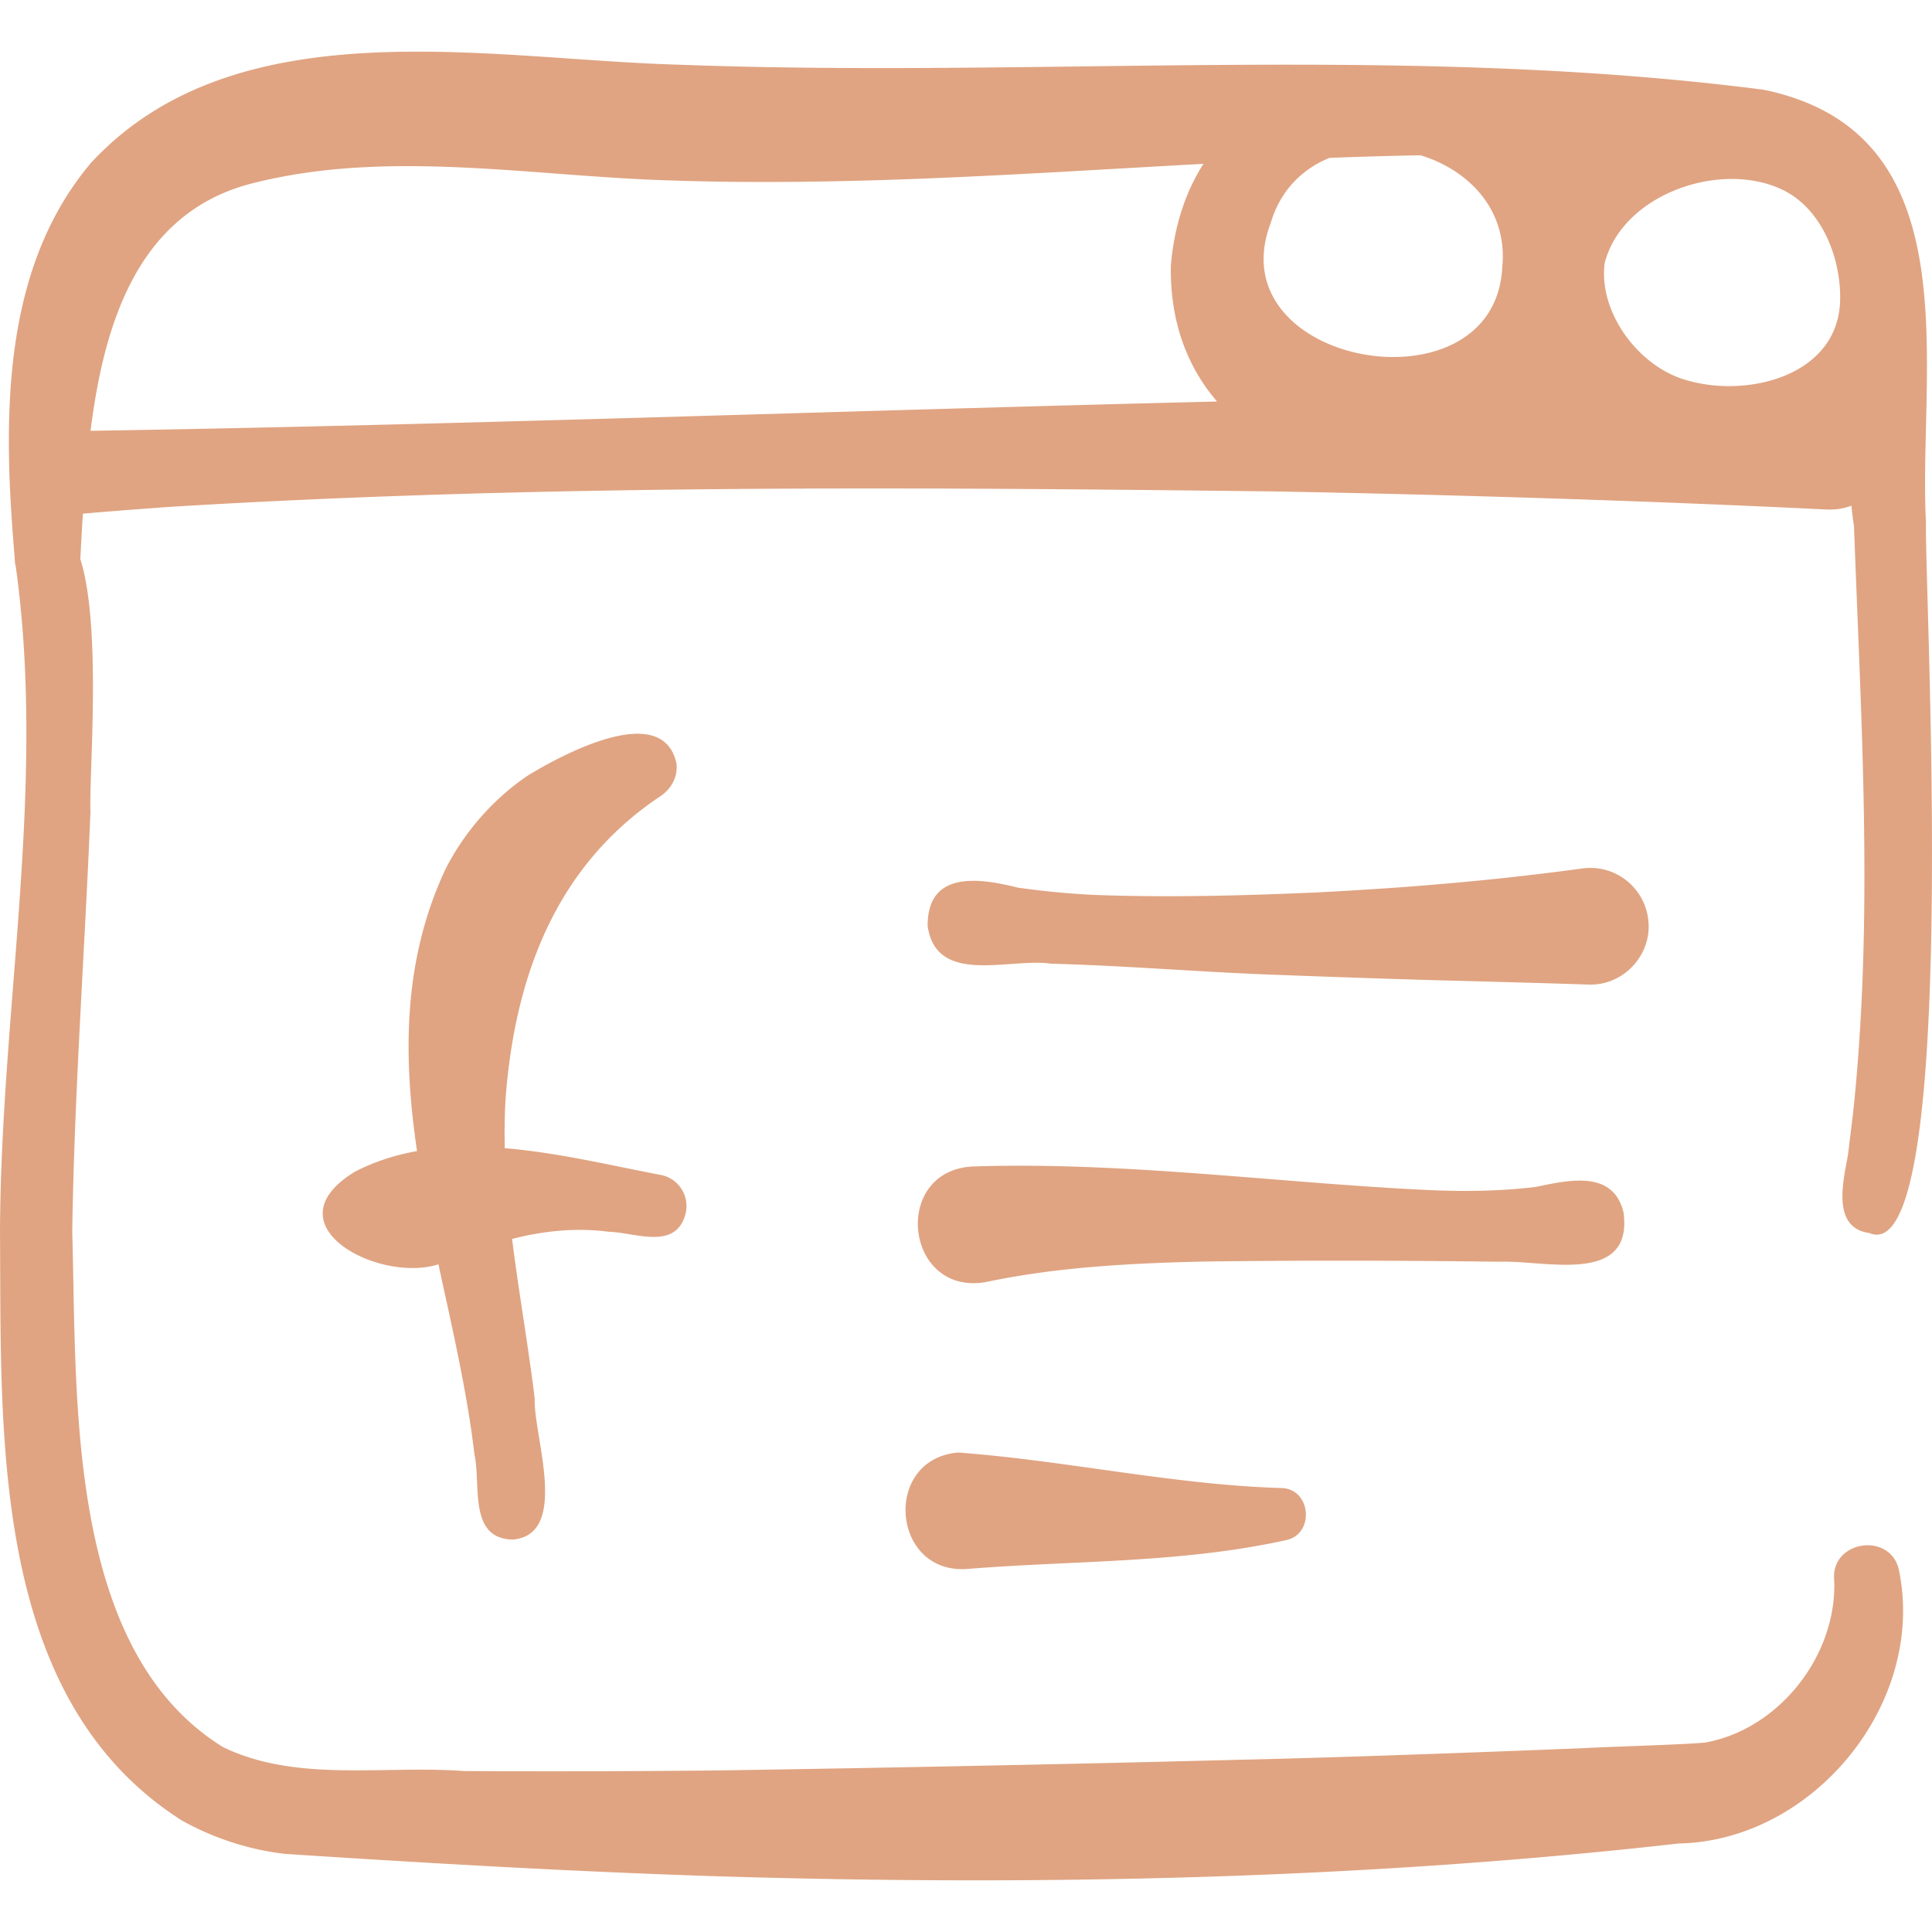
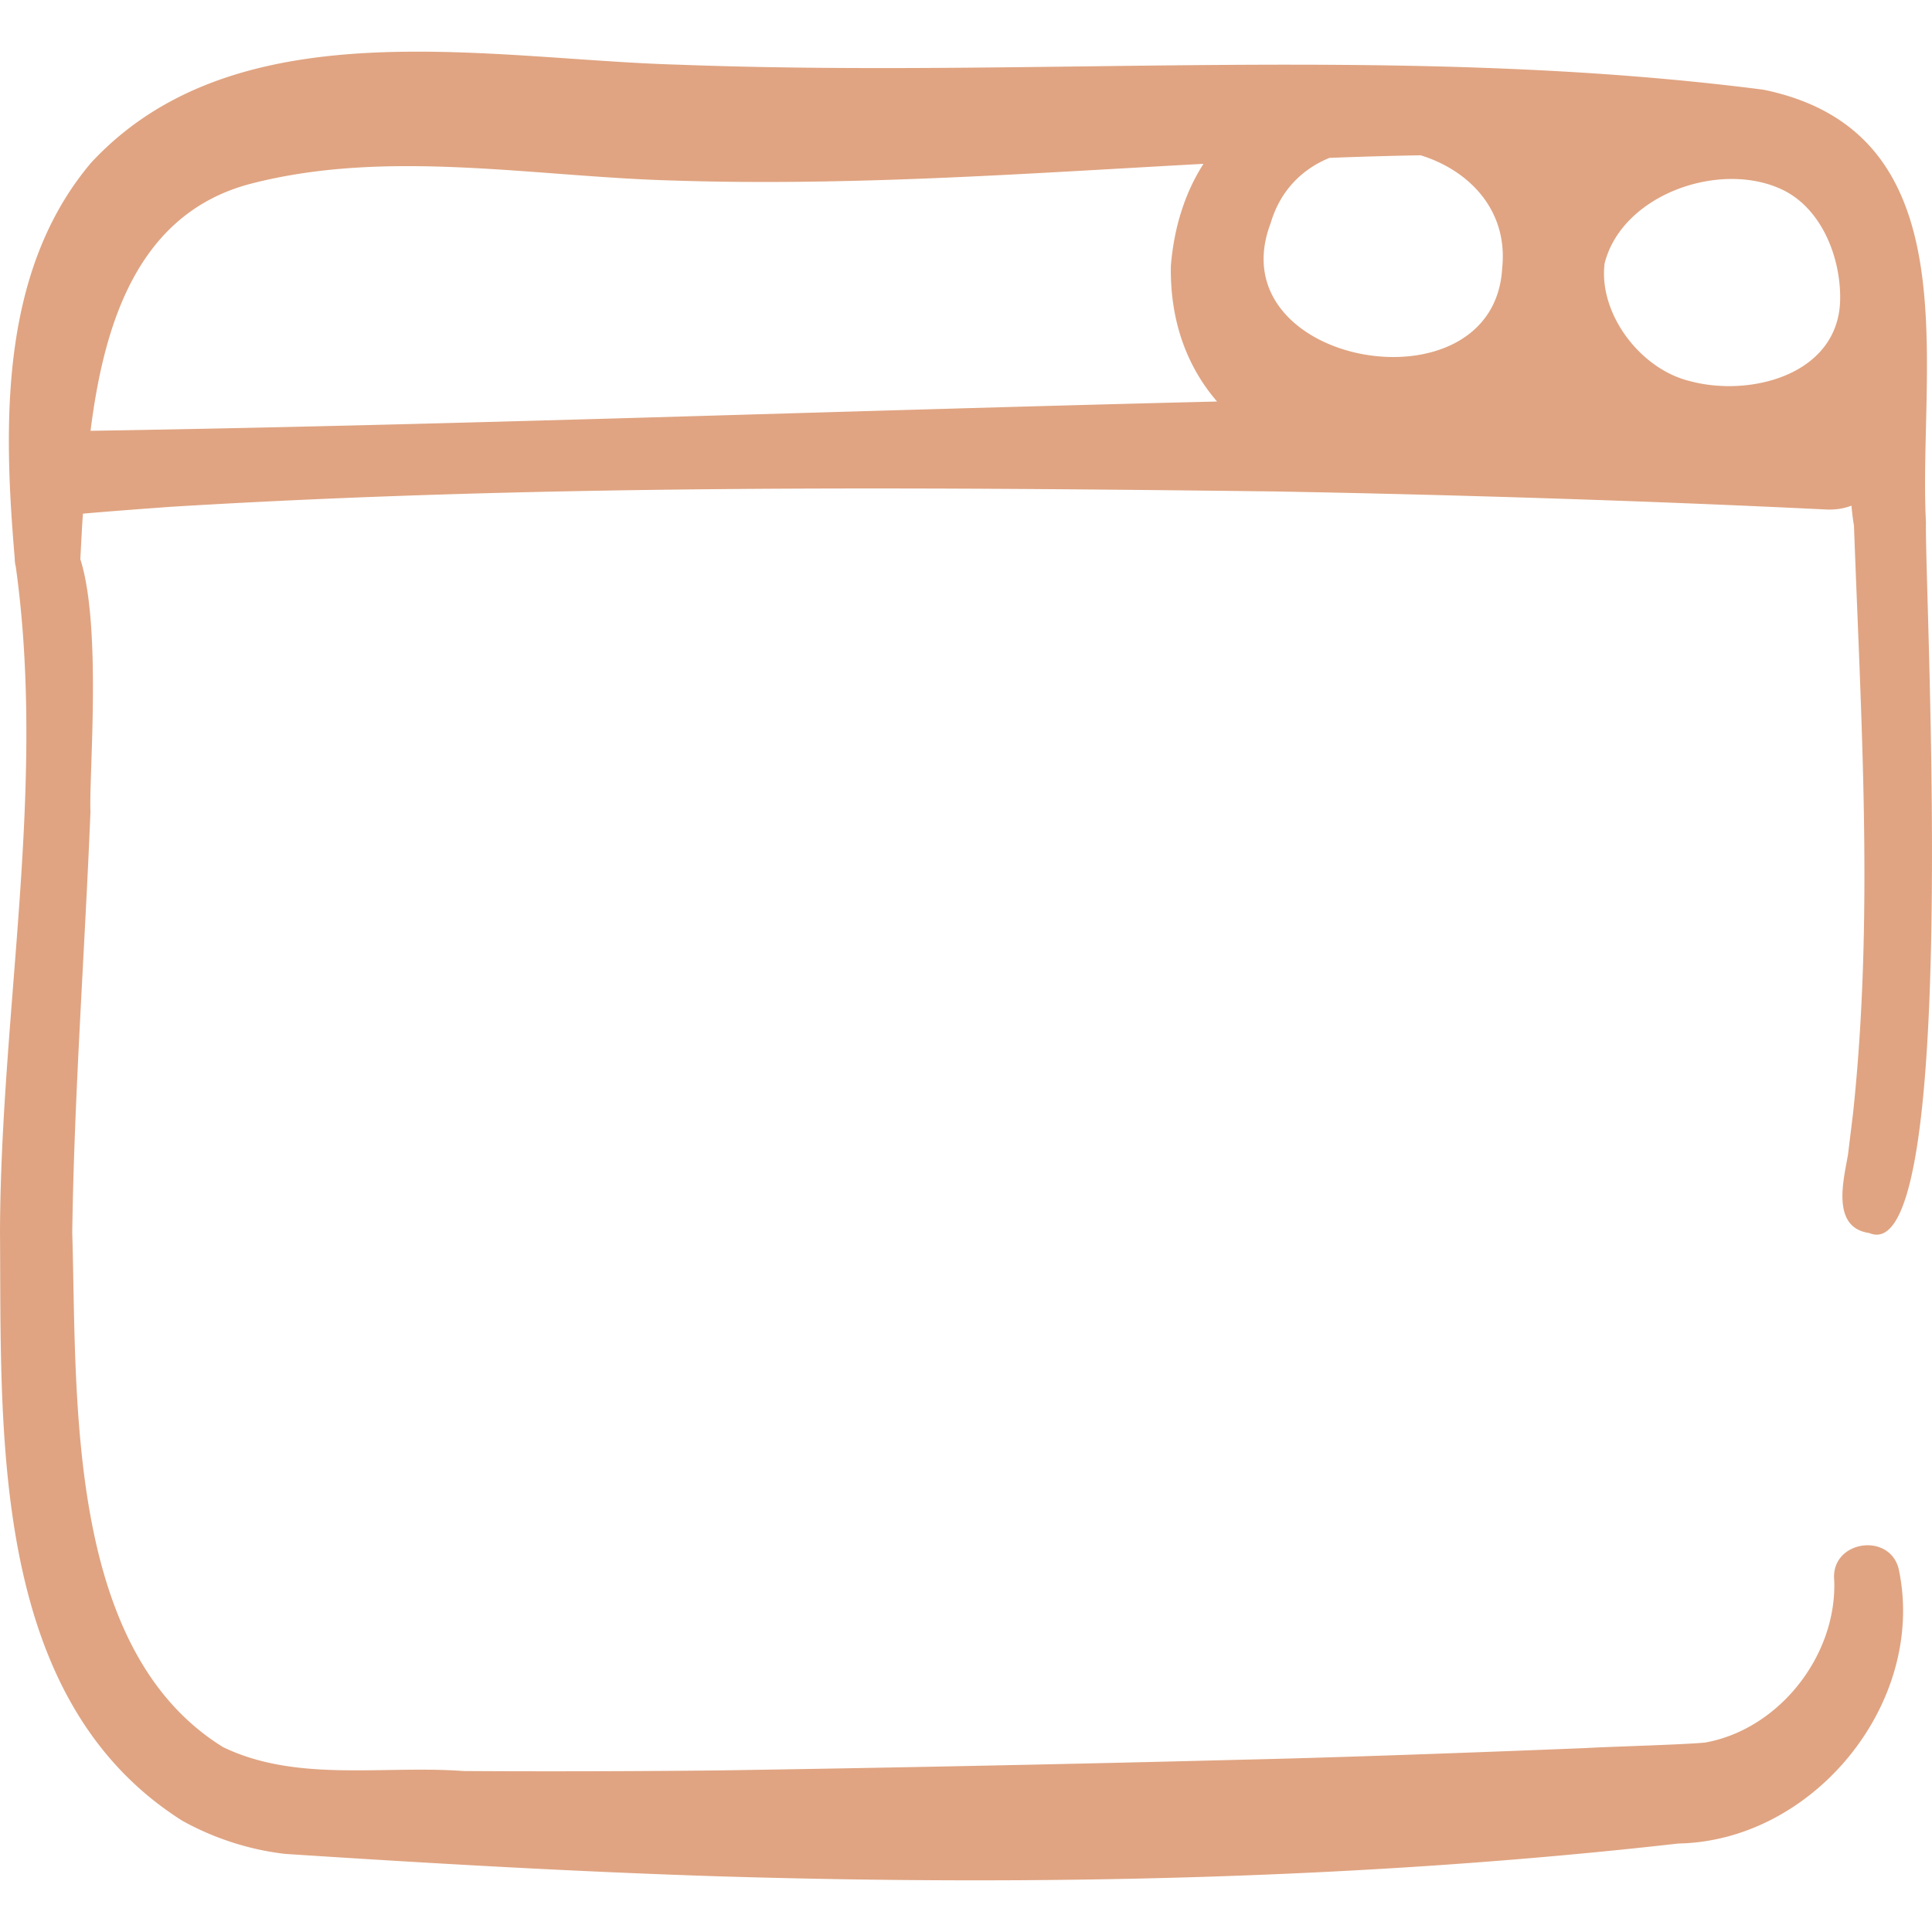
<svg xmlns="http://www.w3.org/2000/svg" version="1.1" width="512" height="512" x="0" y="0" viewBox="0 0 498.52 498.52" style="enable-background:new 0 0 512 512" xml:space="preserve" class="">
  <g>
    <path fill="#e0a482" d="M473.289 407.769c.731 19.372-14.2 38.438-33.292 41.865-5.469.555-24.975 1.065-30.901 1.427-25.158 1.016-63.65 2.449-88.9 3.008-44.065 1.137-89.5 2.058-133.65 2.744-19.893.235-47.123.31-67.018.168-20.481-1.522-42.992 3.029-61.977-6.172-40.723-25.204-37.646-90.276-38.906-132.845.509-35.703 3.233-72.568 4.702-108.546-.433-9.06 2.976-47.539-2.616-65.151.142-2.661.465-9.144.674-11.725 7.526-.665 15.059-1.214 22.592-1.765 94.465-5.763 190.264-5.109 284.892-3.968 46.009.831 96.461 2.406 142.362 4.661 2.453.107 4.615-.268 6.491-.999.155 1.775.365 3.509.646 5.193 1.838 50.729 5.133 101.196-.243 151.644l-1.305 10.657c-1.099 6.427-4.431 18.793 5.477 20.191 23.744 10.213 14.268-165.342 14.646-183.345-2.086-40.028 12.211-100.541-41.939-111.666C362.088 11.198 268.28 20.2 175.132 16.69 125.889 15.34 61.083 1.501 23.507 41.991-.169 69.99.88 109.712 3.802 144.057a8.5 8.5 0 0 0 .27 2.148C11.983 203.089.223 260.306 0 317.8c.418 51.82-2.839 120.456 47.051 152.021 8.346 4.62 17.469 7.512 26.548 8.548 37.278 2.43 74.856 4.606 112.248 5.798 82.096 2.477 165.869.751 247.524-8.51l-1.155.039c35.203-.074 64.788-35.877 57.82-70.347-1.961-10.21-17.757-7.988-16.747 2.42zM327.87 57.591c2.504-8.52 8.223-14.012 15.18-16.854 7.833-.299 15.669-.531 23.511-.669 12.445 3.838 22.593 14.098 21.06 29.033-2.026 37.957-73.782 25.369-59.751-11.51zm86.171 10.386c4.533-18.005 30.376-26.887 46.386-18.772 9.983 5.121 14.791 17.951 14.373 28.817-.91 18.885-23.494 24.505-38.861 20.283-12.782-3.141-23.489-17.444-21.898-30.328zM64.863 47.37c35.312-9.087 72.807-1.761 108.827-.786 45.938 1.496 91.4-1.836 136.847-4.308-4.509 7.045-7.543 15.783-8.41 26.267-.279 14.655 4.413 26.391 11.919 35.061-97.081 2.36-194.5 6.021-290.682 7.56 3.489-27.711 12.207-56.228 41.499-63.794z" opacity="1" data-original="#ffb7bf" class="" />
    <g fill="#67b0ff">
-       <path d="M418.933 312.892c-2.655-11.213-14.368-8.322-22.748-6.608-9.342 1.108-18.724 1.216-28.171.758-38.964-1.866-77.699-7.333-117.04-6.052-21.028 1.116-17.515 33.398 3.336 29.839 18.181-3.859 37.111-4.847 55.688-5.298 25.611-.341 51.417-.29 77.115.044 11.353-.462 34.314 6.214 31.82-12.683zM330.648 383.964c-27.63-.808-55.839-7.131-83.408-9.163-19.613 1.655-17.263 31.526 2.404 30.04 27.272-2.21 55.261-1.449 82.217-7.442 7.414-1.519 6.521-13.247-1.213-13.435zM425.256 236.962c-1.128-8.238-8.72-14.002-16.958-12.874-12.908 1.767-25.842 3.152-38.793 4.217-8.94.774-20.143 1.468-29.159 1.95-19.38.844-39.001 1.395-58.368.646a216.855 216.855 0 0 1-19.357-1.868c-9.875-2.474-23.33-4.488-23.26 9.881 2.222 15.568 21.167 8.164 31.864 9.753 19.803.517 39.545 2.26 59.346 2.914 9.855.388 29.741 1.07 39.602 1.34 13.206.356 26.418.686 39.643 1.129 9.198.401 16.793-7.95 15.44-17.088zM170.819 303.233c-12.831-2.429-26.779-5.823-40.565-6.967-.113-4.693-.041-9.379.299-14.05 2.59-31.08 13.232-59.066 39.958-76.843 2.704-1.852 4.462-4.928 4.029-8.426-3.55-16.096-28.947-2.527-38.172 3.058-8.931 5.961-16.58 14.661-21.477 24.388-10.956 23.519-10.908 48.019-7.285 72.619-5.508.986-10.866 2.668-15.976 5.296-22.551 13.701 5.999 28.882 21.502 23.93 3.567 16.549 7.421 32.986 9.285 49.039 1.757 7.841-1.675 21.779 9.926 21.985 14.794-1.344 5.238-26.964 5.63-36.351-1.64-13.614-4.119-27.413-5.837-41.233 8.048-2.04 16.312-2.964 24.907-1.844 6.935.178 17.41 4.95 19.876-4.735a8.2 8.2 0 0 0-6.1-9.866z" fill="#e0a482" opacity="1" data-original="#67b0ff" class="" />
-     </g>
+       </g>
  </g>
</svg>